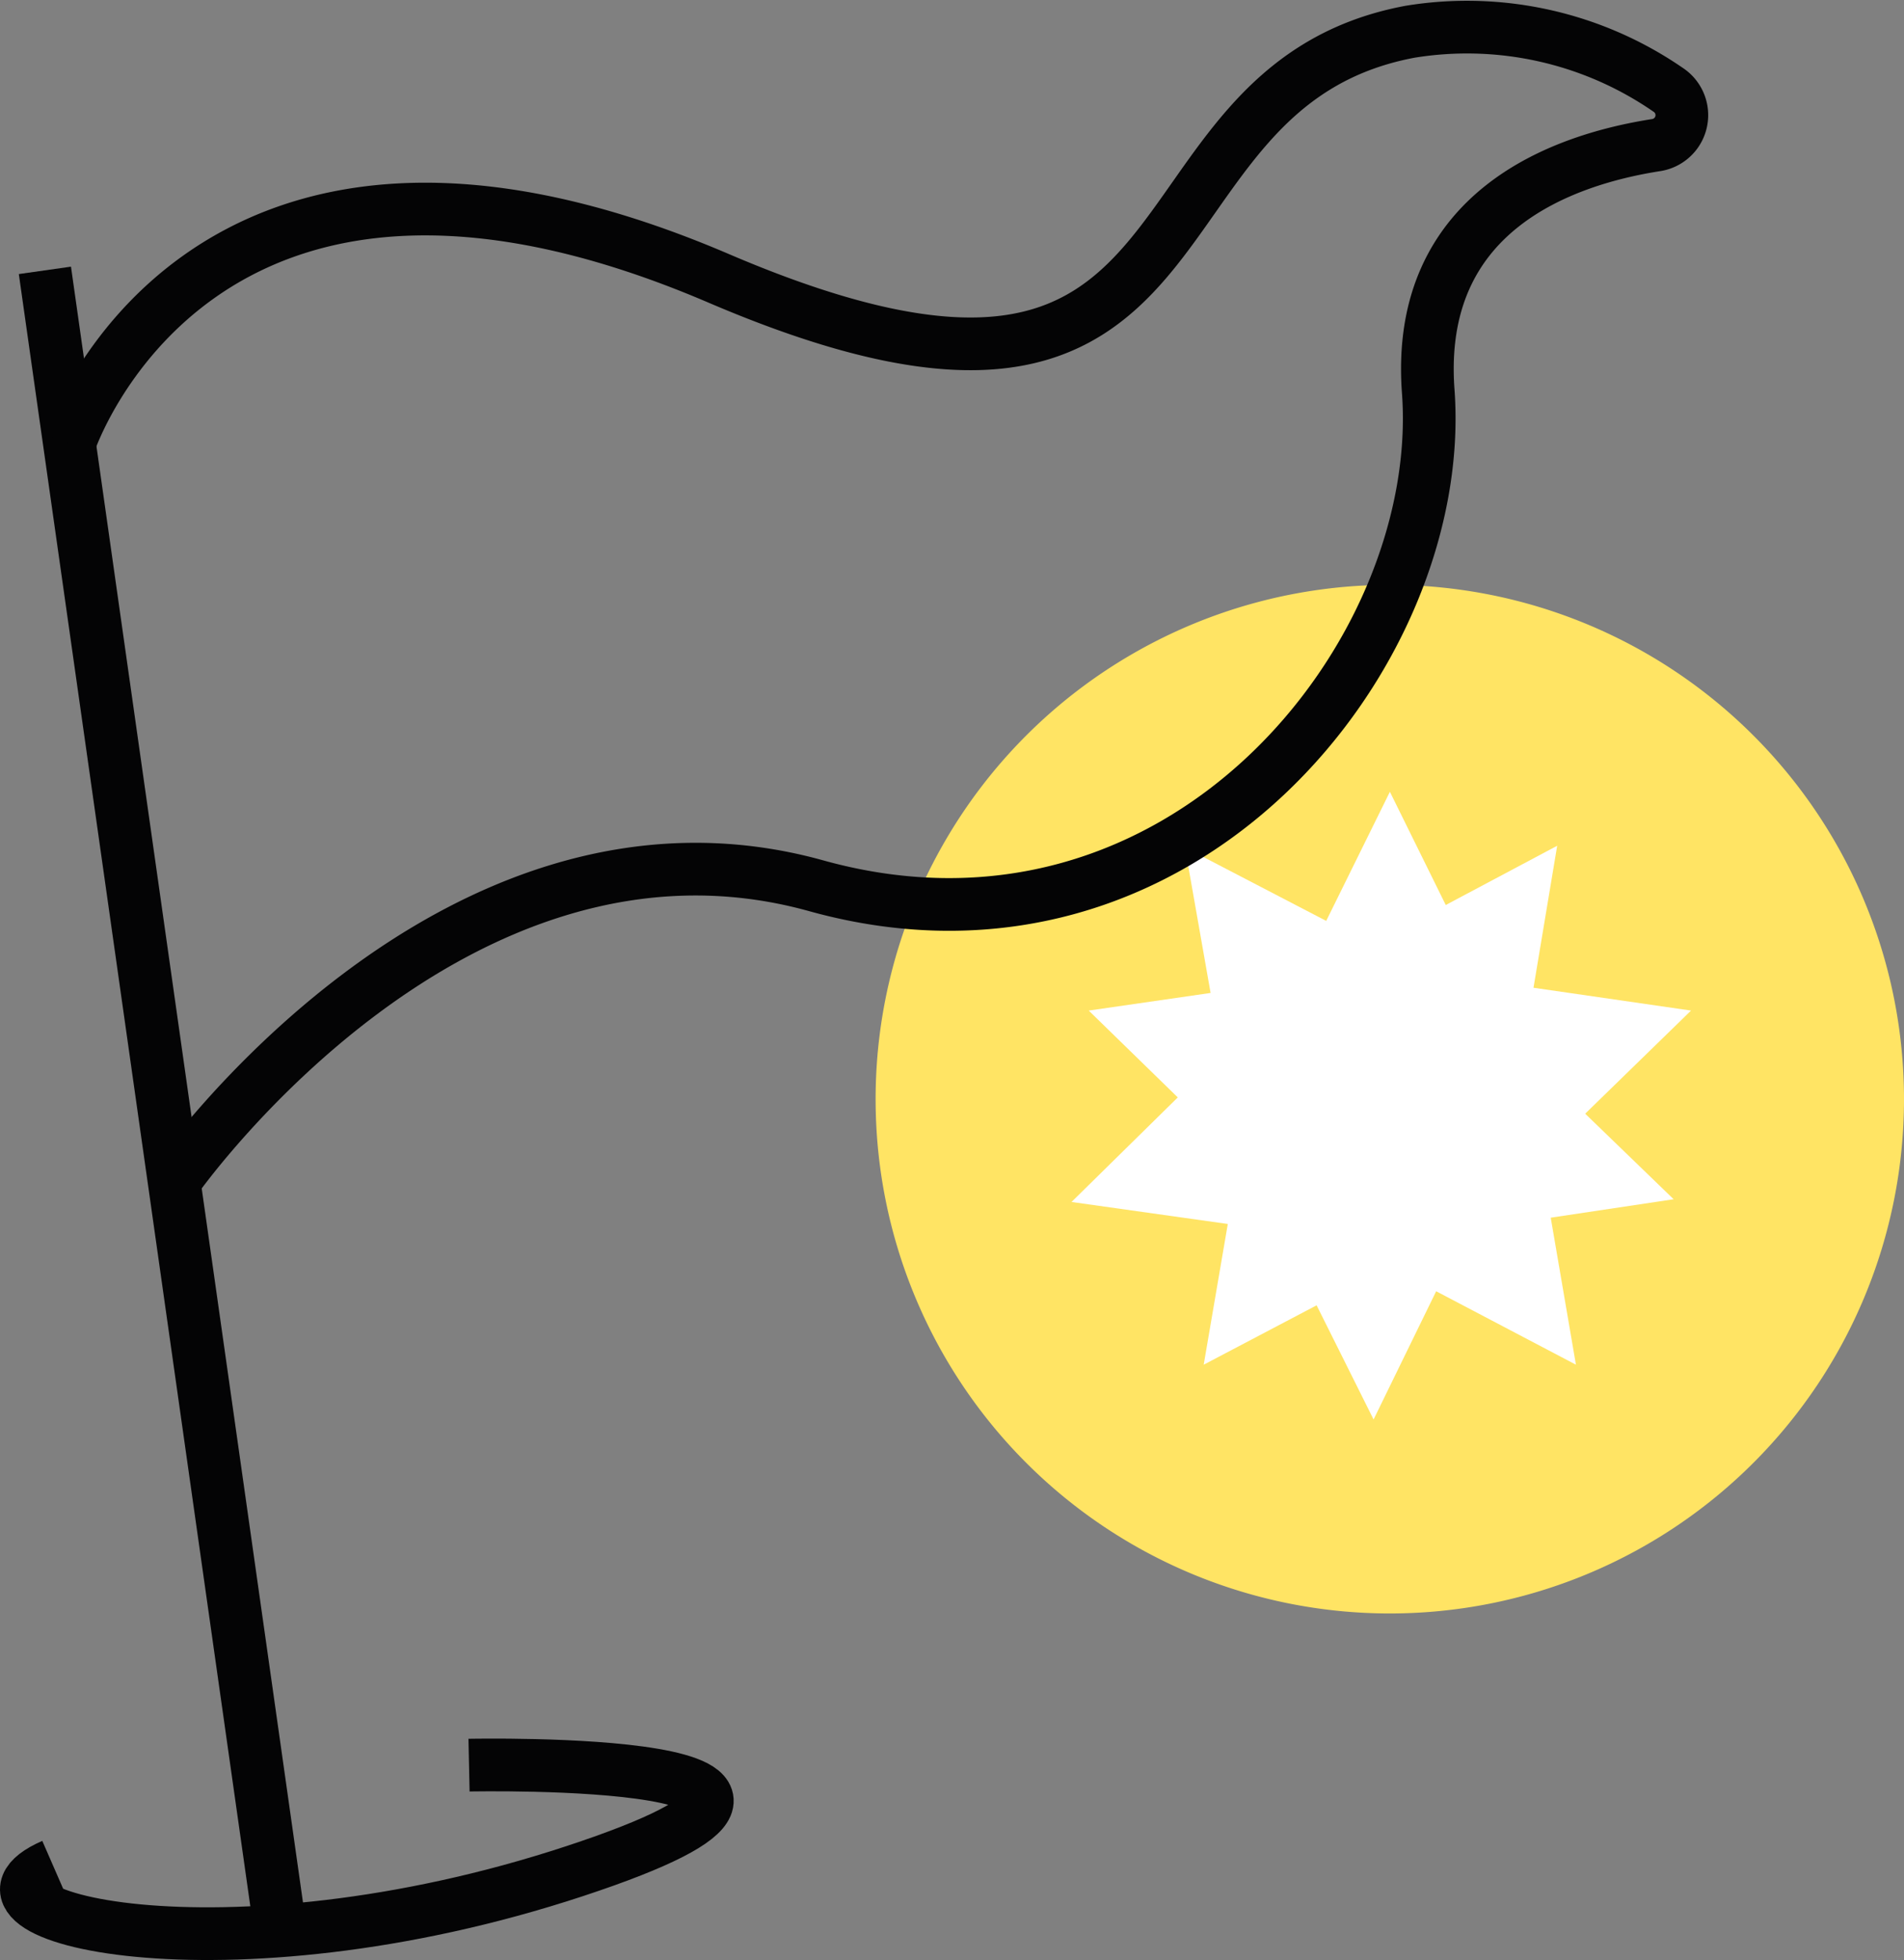
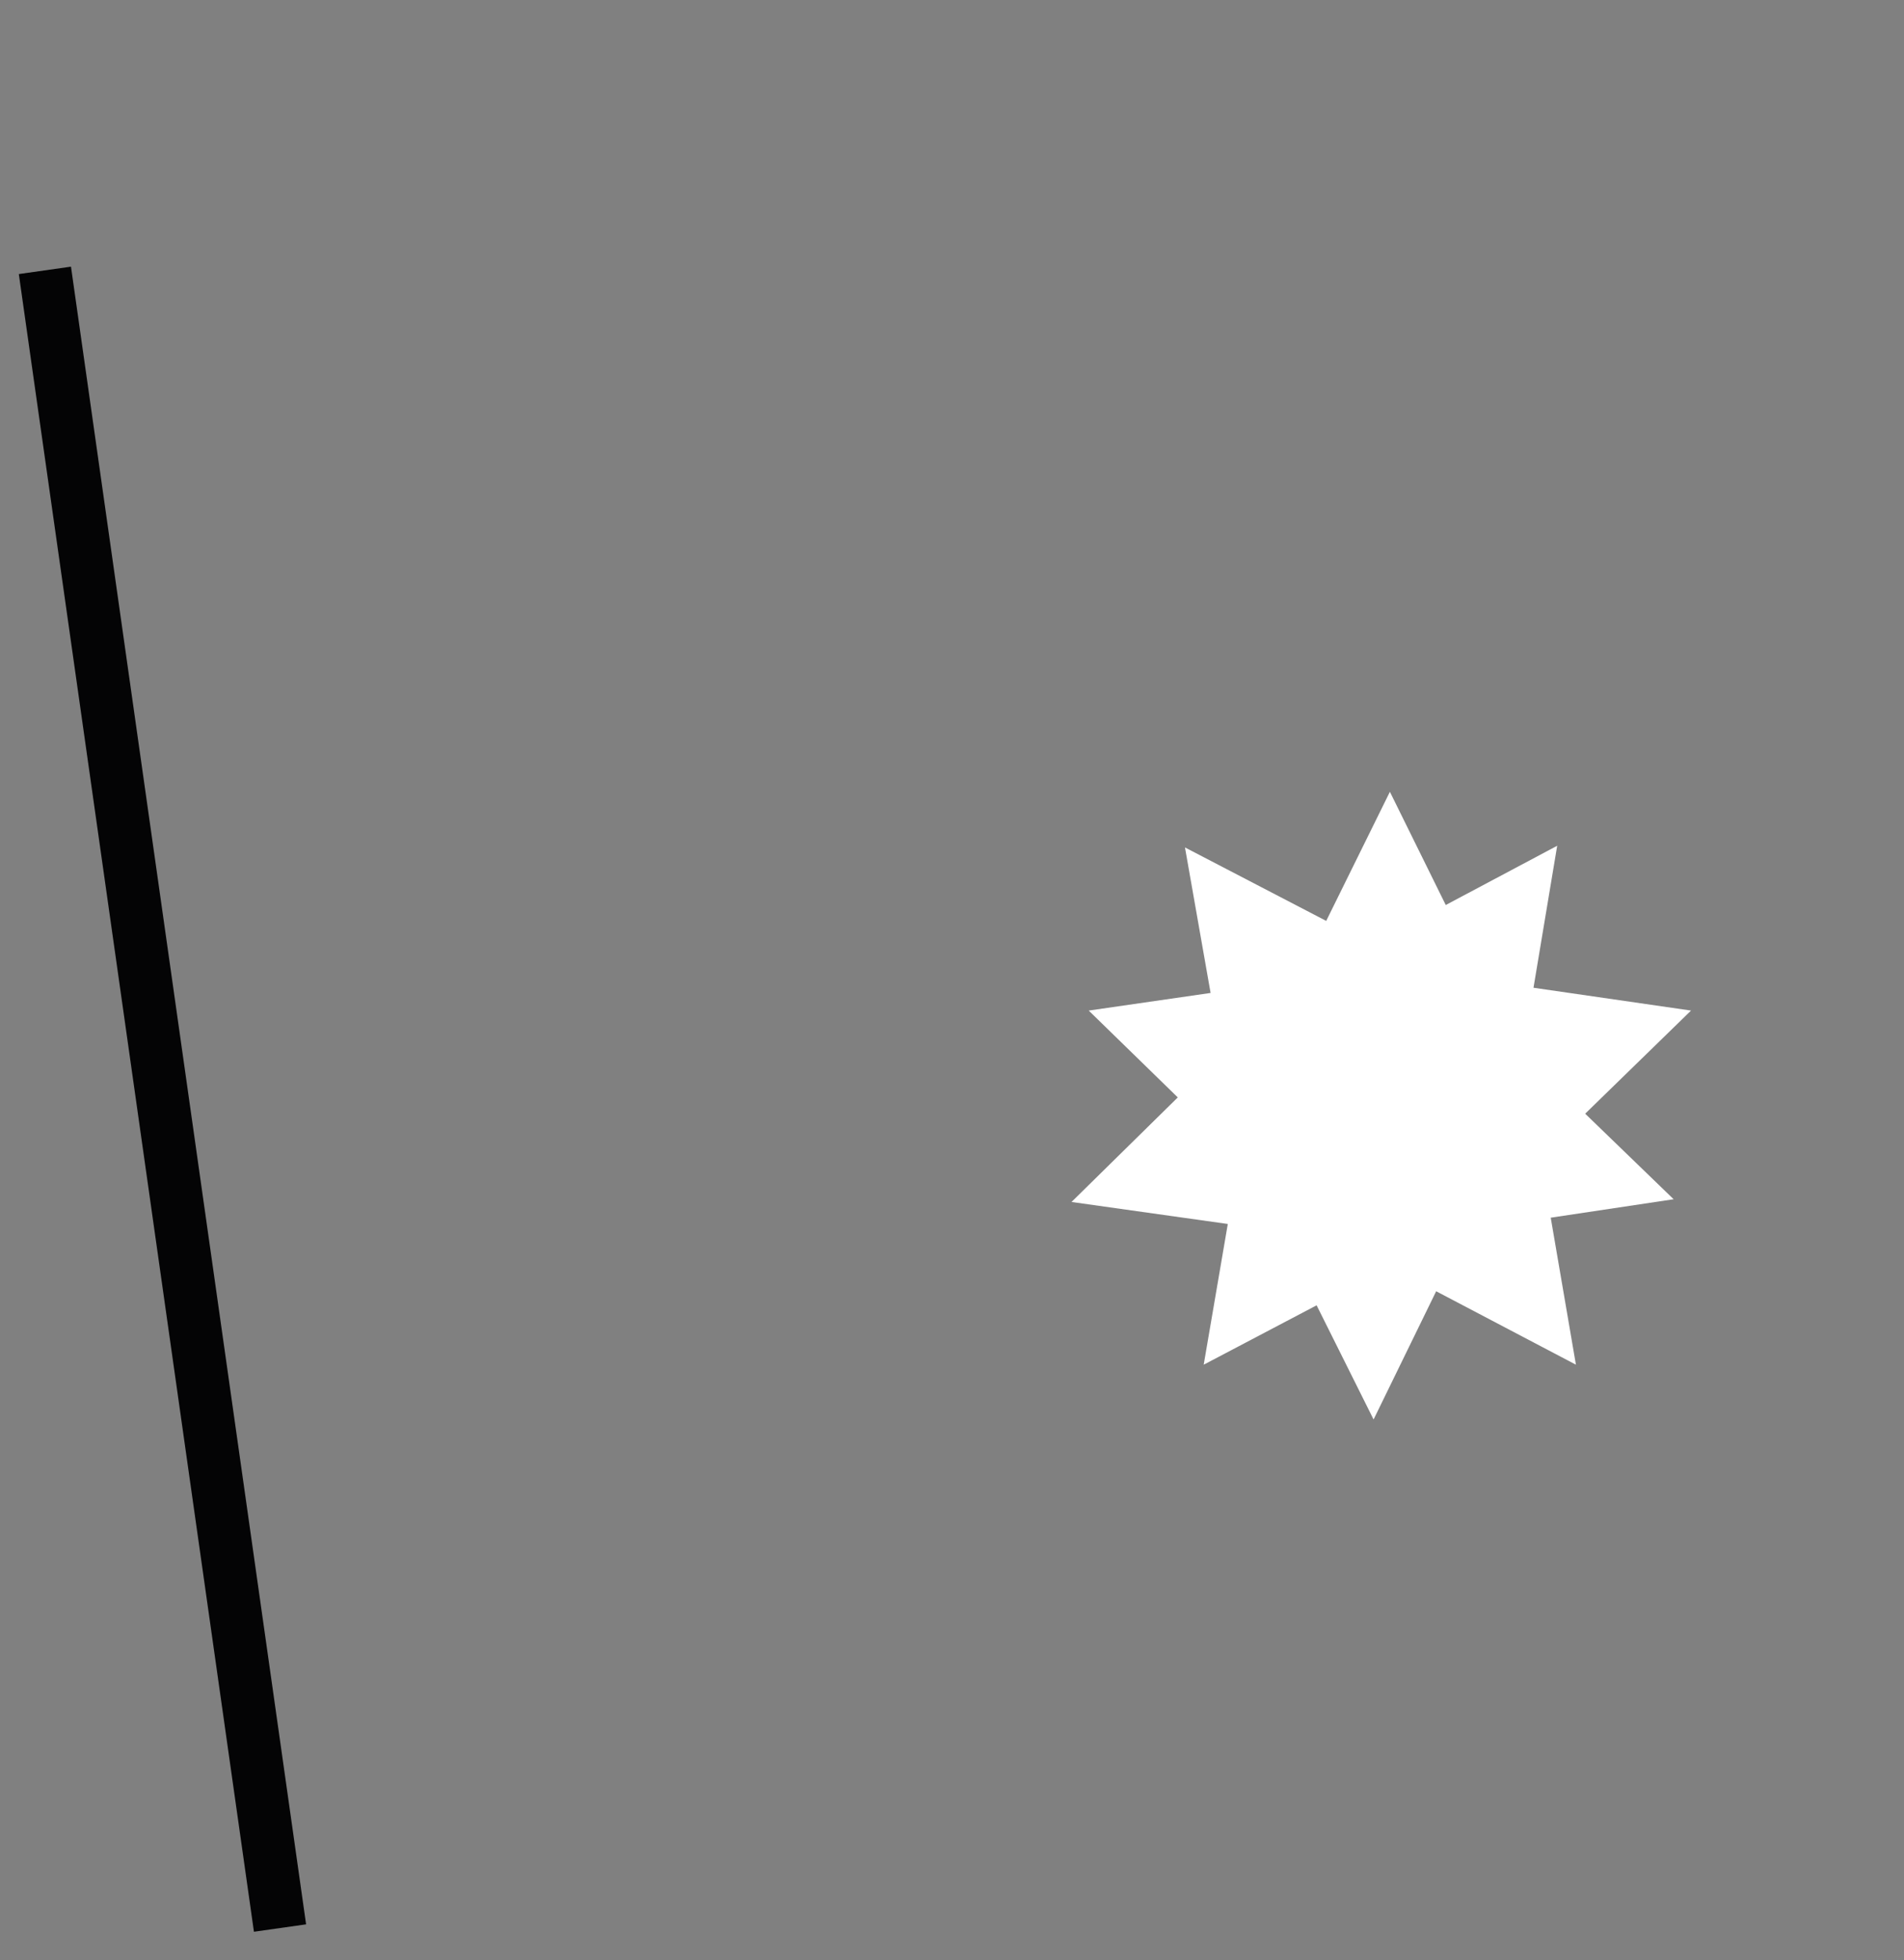
<svg xmlns="http://www.w3.org/2000/svg" width="108.428" height="111.594" viewBox="0 0 108.428 111.594">
  <rect x="0" y="0" width="108.428" height="111.594" fill="#808080" stroke="none" />
  <defs>
    <clipPath id="clip-path">
      <rect id="Rectangle_668" data-name="Rectangle 668" width="108.428" height="111.594" transform="translate(0 0)" fill="none" />
    </clipPath>
  </defs>
  <g id="Groupe_1536" data-name="Groupe 1536" transform="translate(-151 -2404)">
    <g id="Groupe_1478" data-name="Groupe 1478" transform="translate(151 2404)">
      <g id="Groupe_1477" data-name="Groupe 1477" clip-path="url(#clip-path)">
-         <path id="Tracé_12054" data-name="Tracé 12054" d="M49.864,62.584A29.282,29.282,0,1,0,79.146,33.3,29.282,29.282,0,0,0,49.864,62.584" fill="#ffe464" />
        <path id="Tracé_12055" data-name="Tracé 12055" d="M90.272,63.409,96.3,57.538l-8.971-1.3,1.349-8.084-6.346,3.373-3.181-6.445-3.627,7.35-8.043-4.182,1.459,8.284L62,57.538l5.072,4.944-6.052,5.953,8.9,1.253L68.548,77.7l6.43-3.381,3.244,6.5,3.564-7.3L89.745,77.7,88.31,69.33l7-1.05Z" fill="#fff" />
        <line id="Ligne_14" data-name="Ligne 14" x1="13.389" y1="94.382" transform="translate(2.557 15.393)" fill="none" stroke="#040405" stroke-miterlimit="10" stroke-width="3" />
-         <path id="Tracé_12056" data-name="Tracé 12056" d="M3.954,25.242s7.271-22.109,36.959-9.4S63.2,5.019,80.291,1.809a20.163,20.163,0,0,1,14.7,3.3,1.725,1.725,0,0,1-.657,3.149c-5.339.829-13.761,3.758-13,14.024,1.1,14.931-14.036,33.934-34.854,28.15S9.916,67.27,9.916,67.27" fill="none" stroke="#040405" stroke-miterlimit="10" stroke-width="3" />
-         <path id="Tracé_12057" data-name="Tracé 12057" d="M3.008,106.187c-6.661,2.906,9.731,6.934,29.72.347S26.71,100.5,26.71,100.5" fill="none" stroke="#040405" stroke-miterlimit="10" stroke-width="3" />
      </g>
    </g>
  </g>
</svg>